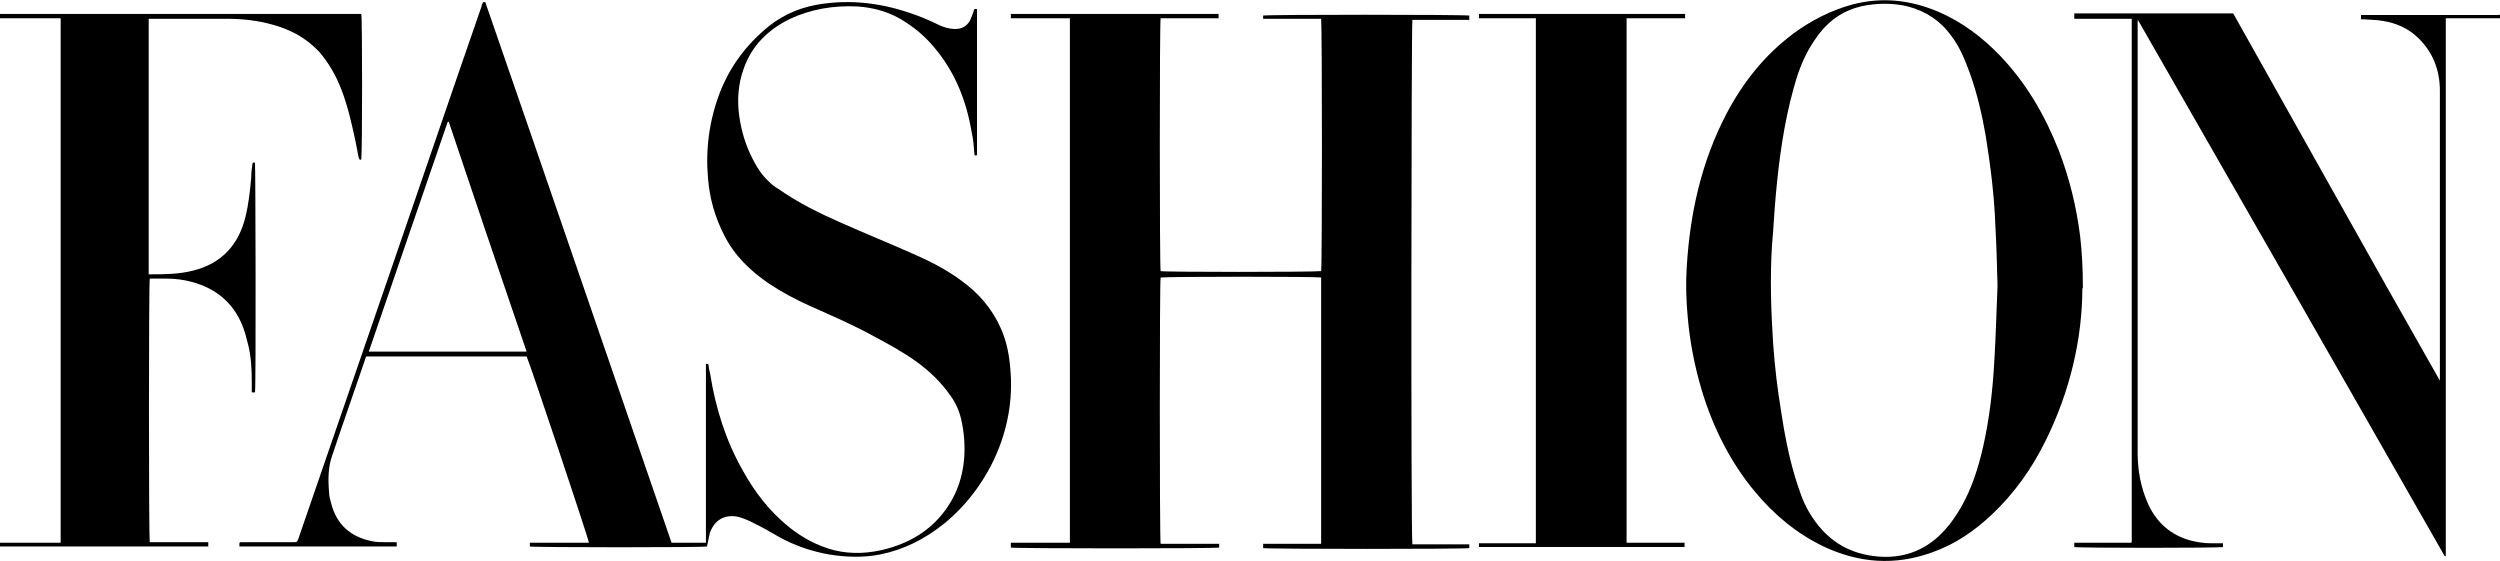
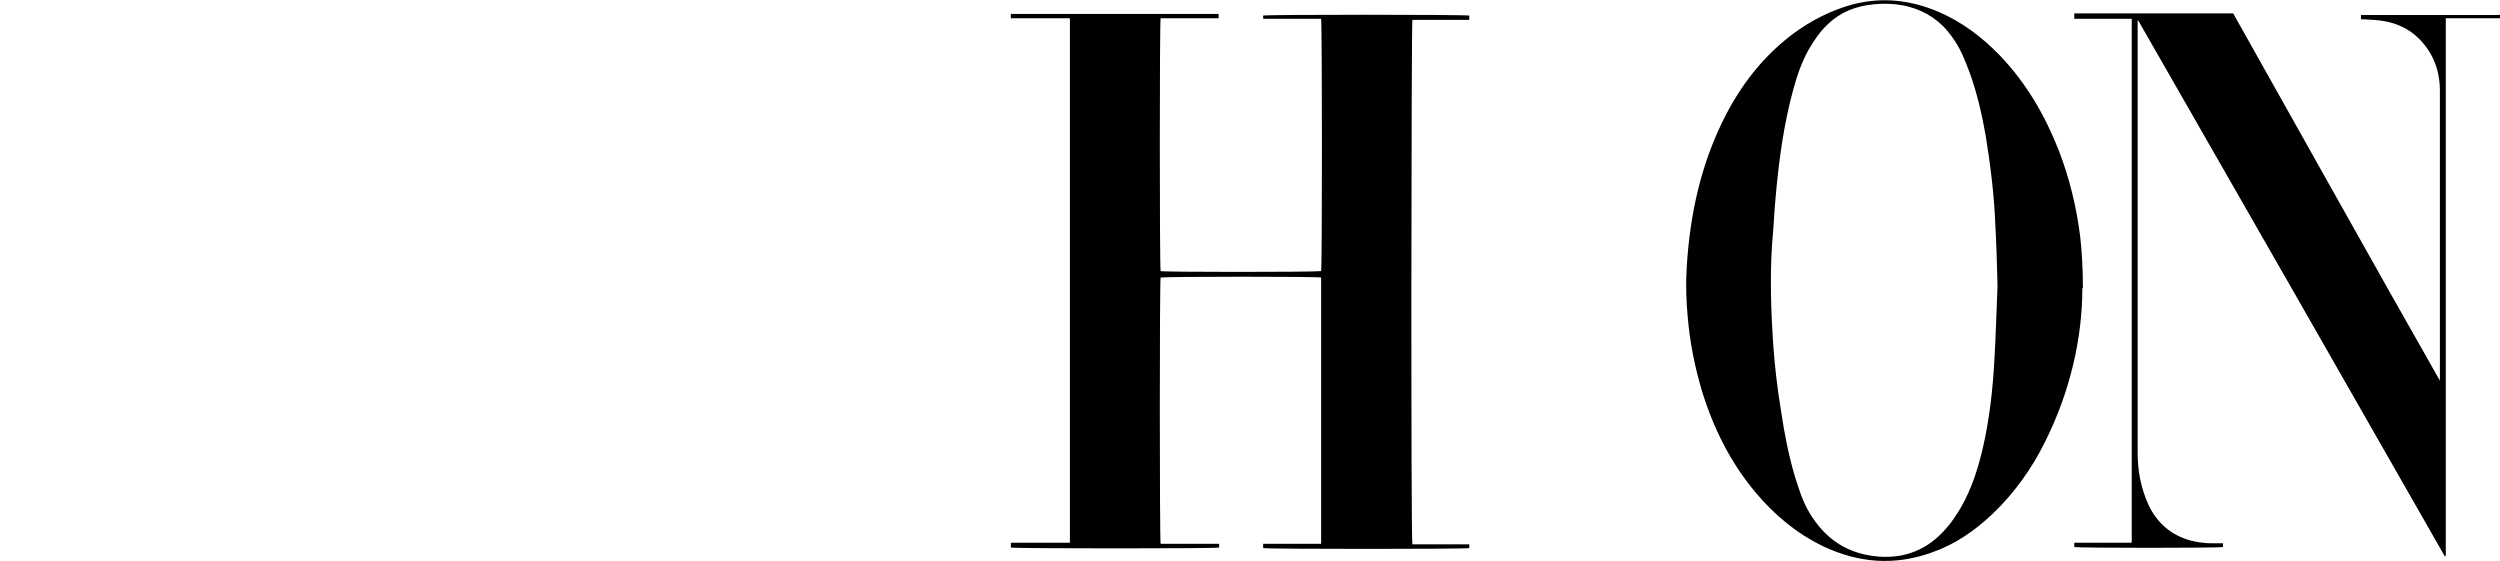
<svg xmlns="http://www.w3.org/2000/svg" id="Layer_1" version="1.1" viewBox="0 0 465.7 104.5">
  <path d="M188.3,101.9c0-.3,0-.5,0-.8h11V3.4h-11c0-.3,0-.6,0-.8h38.7v.8h-10.8c-.2.6-.2,46.1,0,47.1.5.2,28.5.2,29.9,0,.2-.6.2-45.1,0-47,0,0,0,0,0,0,0,0,0,0,0,0,0,0-.1,0-.2,0-3.5,0-6.9,0-10.4,0,0,0,0,0-.2,0,0-.2,0-.4,0-.6.6-.2,37-.2,38.4,0,0,.2,0,.5,0,.8h-10.6c-.2.6-.3,96.2,0,97.7.8,0,1.7,0,2.6,0,.9,0,1.8,0,2.7,0h2.6c.9,0,1.8,0,2.7,0,0,.3,0,.5,0,.7-.6.2-37.3.2-38.4,0v-.8h10.8v-49.6c-.5-.2-28.5-.2-29.9,0-.2.5-.2,48.5,0,49.6,1.2,0,2.4,0,3.6,0,1.2,0,2.4,0,3.6,0s2.4,0,3.7,0c0,.3,0,.5,0,.7-.6.2-37.6.2-38.8,0Z" />
-   <path d="M90.4.4c11.6,33.5,23.1,67.1,34.7,100.7h6.4c0-1.9,0-3.7,0-5.6,0-1.8,0-3.7,0-5.5v-22.2c.3-.1.4,0,.5.2,0,.6.2,1.1.3,1.7,1,6.3,2.9,12.4,6.1,18,2.2,4,5,7.6,8.6,10.5,2.5,2,5.3,3.5,8.4,4.3,3.3.8,6.6.6,9.9-.3,4.7-1.3,8.6-3.8,11.3-7.9,1.8-2.7,2.7-5.6,3-8.8.2-2.6,0-5.1-.6-7.6-.4-1.6-1.1-3.1-2.1-4.4-1.6-2.3-3.7-4.3-6-6-2.6-1.9-5.4-3.4-8.2-4.9-3.8-2.1-7.8-3.8-11.8-5.6-2.7-1.2-5.3-2.6-7.7-4.2-3.5-2.4-6.4-5.2-8.3-9-1.7-3.3-2.7-6.8-3-10.5-.5-5.4.2-10.7,2.1-15.8,1.9-5,5-9.2,9.2-12.6,3-2.4,6.4-3.7,10.1-4.2,6.5-.9,12.6.2,18.6,2.6,1,.4,2.1.9,3.1,1.4.9.4,1.9.7,2.9.7,1.3,0,2.2-.5,2.8-1.6.3-.6.5-1.2.7-1.8,0-.3.2-.4.6-.3v27.2c-.5.2-.5-.1-.5-.4-.1-1.3-.2-2.6-.5-3.9-1-5.9-3.1-11.2-7-15.8-1.5-1.8-3.2-3.3-5.2-4.6-2.8-1.9-5.9-2.8-9.2-3-4.3-.2-8.5.5-12.4,2.3-4.1,2-7.2,5-8.7,9.4-1,2.8-1.2,5.8-.8,8.7.4,2.8,1.2,5.5,2.5,8,.8,1.6,1.7,3,3,4.2.5.5,1.1,1,1.8,1.4,3.7,2.6,7.8,4.6,11.9,6.4,4.3,1.9,8.7,3.7,13,5.6,3.2,1.4,6.4,3,9.2,5.1,3.2,2.3,5.7,5.2,7.3,8.8,1.1,2.4,1.6,5,1.8,7.6,1.1,11.7-4.5,22.5-12.4,28.9-3.5,2.8-7.4,4.8-11.9,5.7-3.1.6-6.3.5-9.4,0-3.4-.6-6.6-1.7-9.6-3.4-1.4-.8-2.9-1.7-4.4-2.4-.9-.5-1.9-.9-2.9-1.2-2.6-.6-4.6.6-5.4,3.1-.2.8-.3,1.6-.5,2.4-.5.2-32,.2-33,0,0-.2,0-.5,0-.7h11c0-.6-11.1-33.7-11.6-34.7h-29.9c0,.2-.2.4-.2.6-2,5.9-4.1,11.8-6.1,17.8-.8,2.2-.8,4.6-.6,6.9,0,.7.2,1.4.4,2.1,1,3.9,3.6,6.2,7.5,7,.9.2,1.7.2,2.6.2.7,0,1.4,0,2.1,0,0,.3,0,.5,0,.8h-29.3c0-.2,0-.5,0-.7.1,0,.2-.1.2-.1.4,0,.8,0,1.1,0,2.9,0,5.7,0,8.6,0,.9,0,.8,0,1.1-.7,5.6-16.3,11.2-32.5,16.8-48.8,5.8-16.8,11.5-33.6,17.3-50.3,0-.3.2-.5.3-.8,0,0,.1,0,.2,0ZM98.1,65.5c-4.9-14.3-9.7-28.5-14.5-42.8,0,0-.1,0-.2,0-4.9,14.2-9.8,28.5-14.7,42.8h29.4Z" />
  <path d="M387.9,53.7c0,9.1-2.2,19.1-6.9,28.5-2.5,5.1-5.8,9.7-9.9,13.6-3.3,3.1-6.9,5.6-11.2,7.1-6.9,2.5-13.6,2-20.2-1.1-5-2.4-9.2-5.9-12.7-10.1-4.7-5.6-7.9-12.1-10-19-1.3-4.4-2.2-8.9-2.6-13.5-.3-3.1-.4-6.3-.2-9.4.6-10,2.7-19.6,7.4-28.6,3.1-5.9,7.1-10.9,12.4-14.9,3.4-2.5,7.1-4.4,11.2-5.5,5.5-1.4,10.7-.8,15.9,1.4,4.4,1.9,8.1,4.7,11.4,8.1,4.9,5.1,8.4,11.1,11,17.7,2,5.2,3.3,10.5,4,16.1.3,2.8.5,5.5.5,9.6ZM372.1,53.2c-.1-3.9-.2-7.5-.4-11.1-.2-5.6-.9-11.2-1.8-16.8-.7-4-1.6-7.9-3-11.8-.9-2.4-1.8-4.7-3.4-6.8-2-2.8-4.7-4.6-8.1-5.5-2.1-.5-4.2-.6-6.3-.4-3.3.3-6.2,1.4-8.6,3.7-1.4,1.3-2.5,2.9-3.5,4.6-1.3,2.3-2.2,4.8-2.9,7.4-1.8,6.5-2.7,13.2-3.3,19.8-.3,3.1-.4,6.1-.7,9.2-.4,6.2-.2,12.3.2,18.5.3,4.3.8,8.5,1.5,12.7.6,4.1,1.4,8.2,2.6,12.2.7,2.2,1.4,4.5,2.6,6.5,3,5.1,7.3,7.9,13.2,8.3,4.8.3,8.9-1.4,12.1-5,1.2-1.3,2.1-2.7,3-4.2,2-3.5,3.2-7.3,4.1-11.2,1.2-5.3,1.8-10.6,2.1-16,.3-4.8.4-9.6.6-14.1Z" />
-   <path d="M27.7,3.4v47.7c0,0,.2,0,.2,0,2.7,0,5.4,0,8.1-.7,5.2-1.3,8.4-4.7,9.7-9.9.6-2.4.9-5,1.1-7.5,0-.8.1-1.6.2-2.3,0-.3.1-.5.5-.4.1.5.2,41.9,0,42.8h-.6c0-.6,0-1.3,0-1.9,0-2.4-.1-4.7-.7-7.1-.3-1.2-.6-2.4-1.1-3.6-1.8-4.3-5-6.8-9.4-8-1.5-.4-3.1-.6-4.6-.6-1.1,0-2.1,0-3.2,0-.2.6-.2,48.2,0,49.1h10.9c0,.3,0,.5,0,.8H0v-.7c0,0,.1,0,.2,0,.3,0,.5,0,.8,0,3.1,0,6.2,0,9.4,0,.3,0,.6,0,.9,0V3.4H0v-.8h67.3c.2.5.2,25.8,0,27.1-.4.2-.4-.2-.5-.4-.2-1-.4-2.1-.6-3.1-.7-3.2-1.4-6.4-2.6-9.5-1-2.6-2.3-4.9-4.1-7-2.4-2.6-5.4-4.2-8.7-5.1-2.8-.8-5.7-1.1-8.6-1.1-4.6,0-9.2,0-13.8,0-.2,0-.4,0-.7,0Z" />
  <path d="M465.7,2.6v.8c-1.1,0-2.2,0-3.3,0-1.1,0-2.3,0-3.4,0h-3.4c0,.2,0,.4,0,.5,0,.3,0,.5,0,.8,0,32.6,0,65.2,0,97.8,0,.4,0,.7,0,1.1,0,0-.1,0-.2,0-19-33.3-38-66.5-57.1-99.8h-.1c0,.2,0,.3,0,.5,0,.2,0,.3,0,.5,0,26.5,0,53,0,79.5,0,3.4.6,6.6,2,9.7,1.6,3.4,4.2,5.7,7.9,6.7,1.2.3,2.5.5,3.7.5.8,0,1.5,0,2.3,0v.7c-.8.2-26.9.2-27.7,0v-.8h10.6c0,0,0-.1.1-.1,0,0,0,0,0,0,0,0,0-.2,0-.3,0-32.3,0-64.6,0-96.9,0,0,0-.1,0-.3h-10.7v-1h29.6c6.4,11.4,12.8,22.8,19.2,34.2,6.4,11.4,12.8,22.8,19.3,34.2,0-.2,0-.4,0-.6,0-2.7,0-5.4,0-8.1,0-15.1,0-30.2,0-45.3,0-3.7-1.2-7-3.9-9.7-1.9-1.9-4.2-2.9-6.7-3.3-1.1-.2-2.3-.2-3.5-.3-.2,0-.4,0-.6,0v-.8h25.8Z" />
-   <path d="M286.1,3.4h-10.6c0-.3,0-.5,0-.8h38.4v.8h-10.9v97.7c1.8,0,3.6,0,5.4,0,1.8,0,3.6,0,5.4,0,0,.3,0,.5,0,.8h-38.3c0-.1,0-.2,0-.4,0,0,0-.2,0-.3,0,0,.1,0,.2,0,.3,0,.5,0,.8,0,2.9,0,5.9,0,8.8,0,.3,0,.5,0,.8,0V3.4Z" />
</svg>